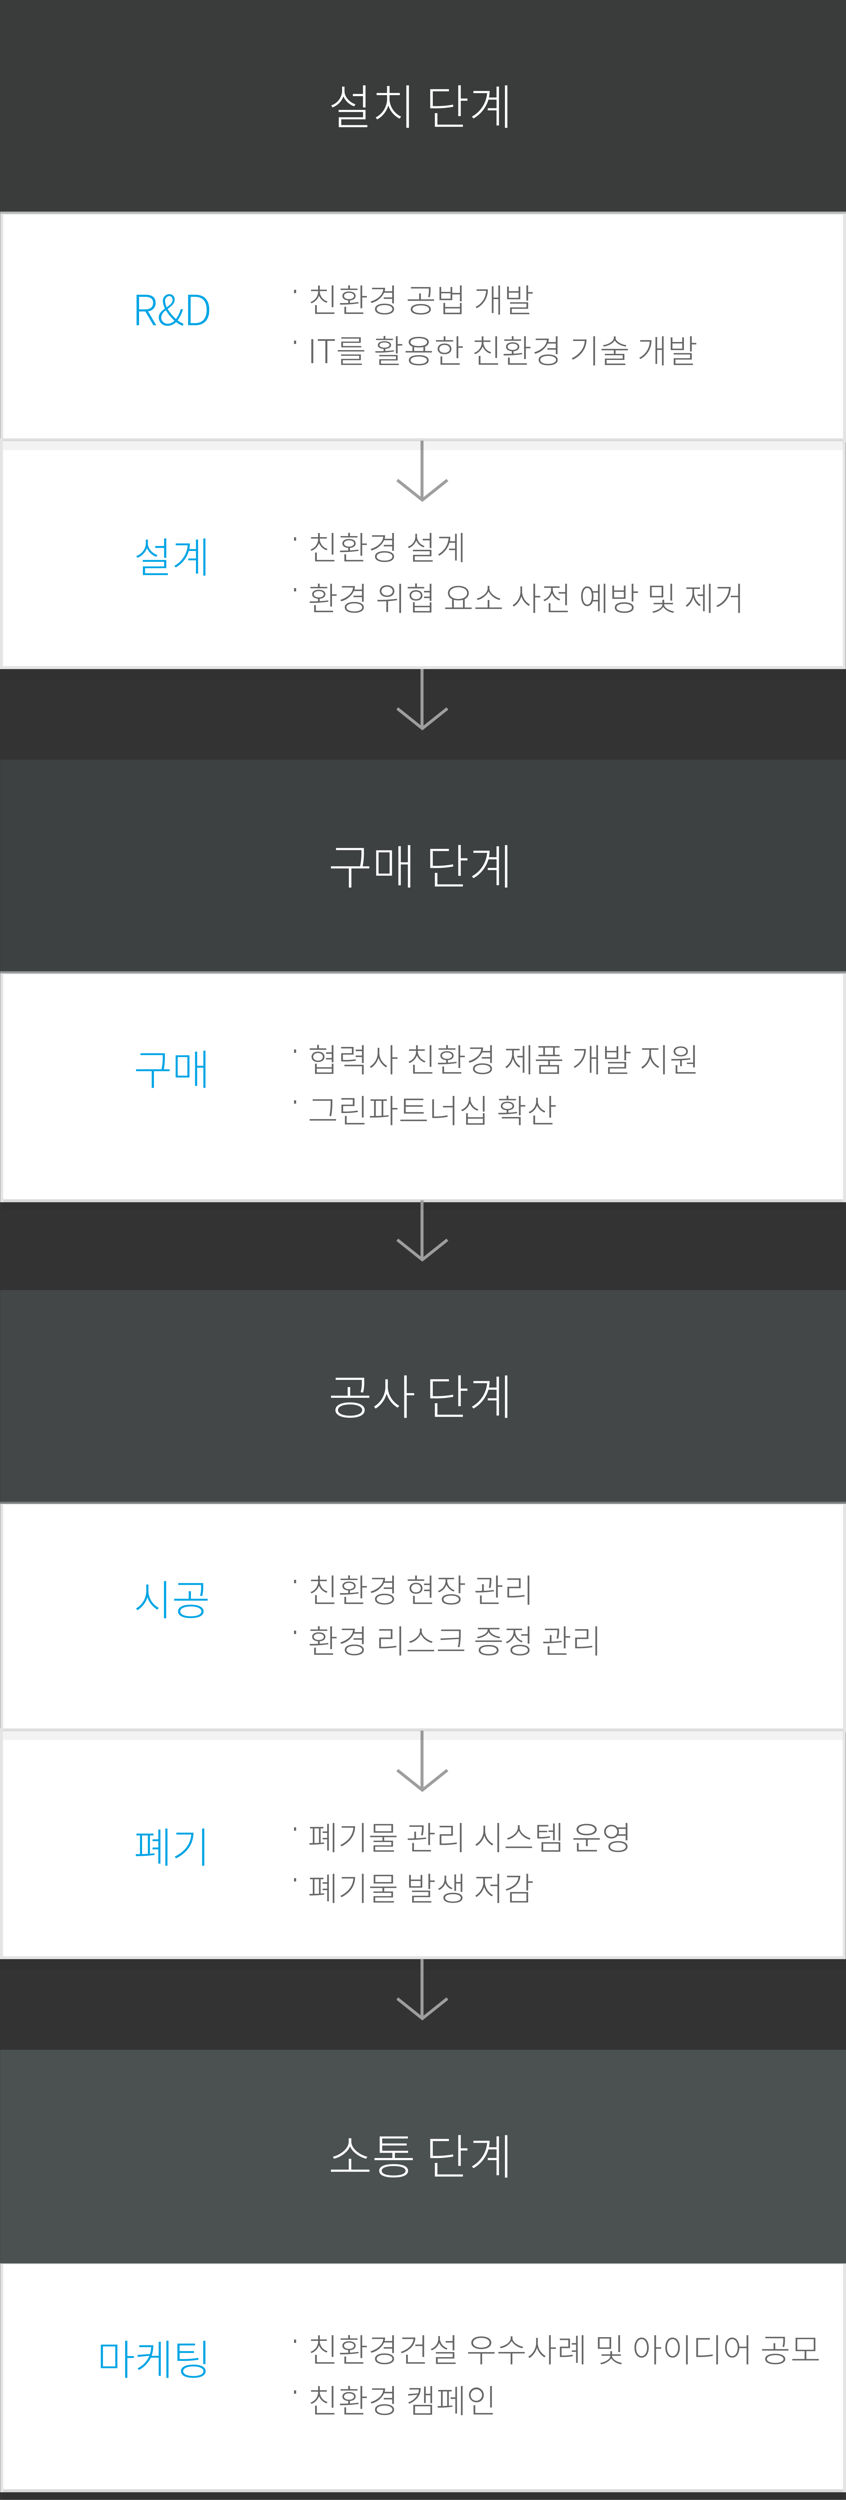
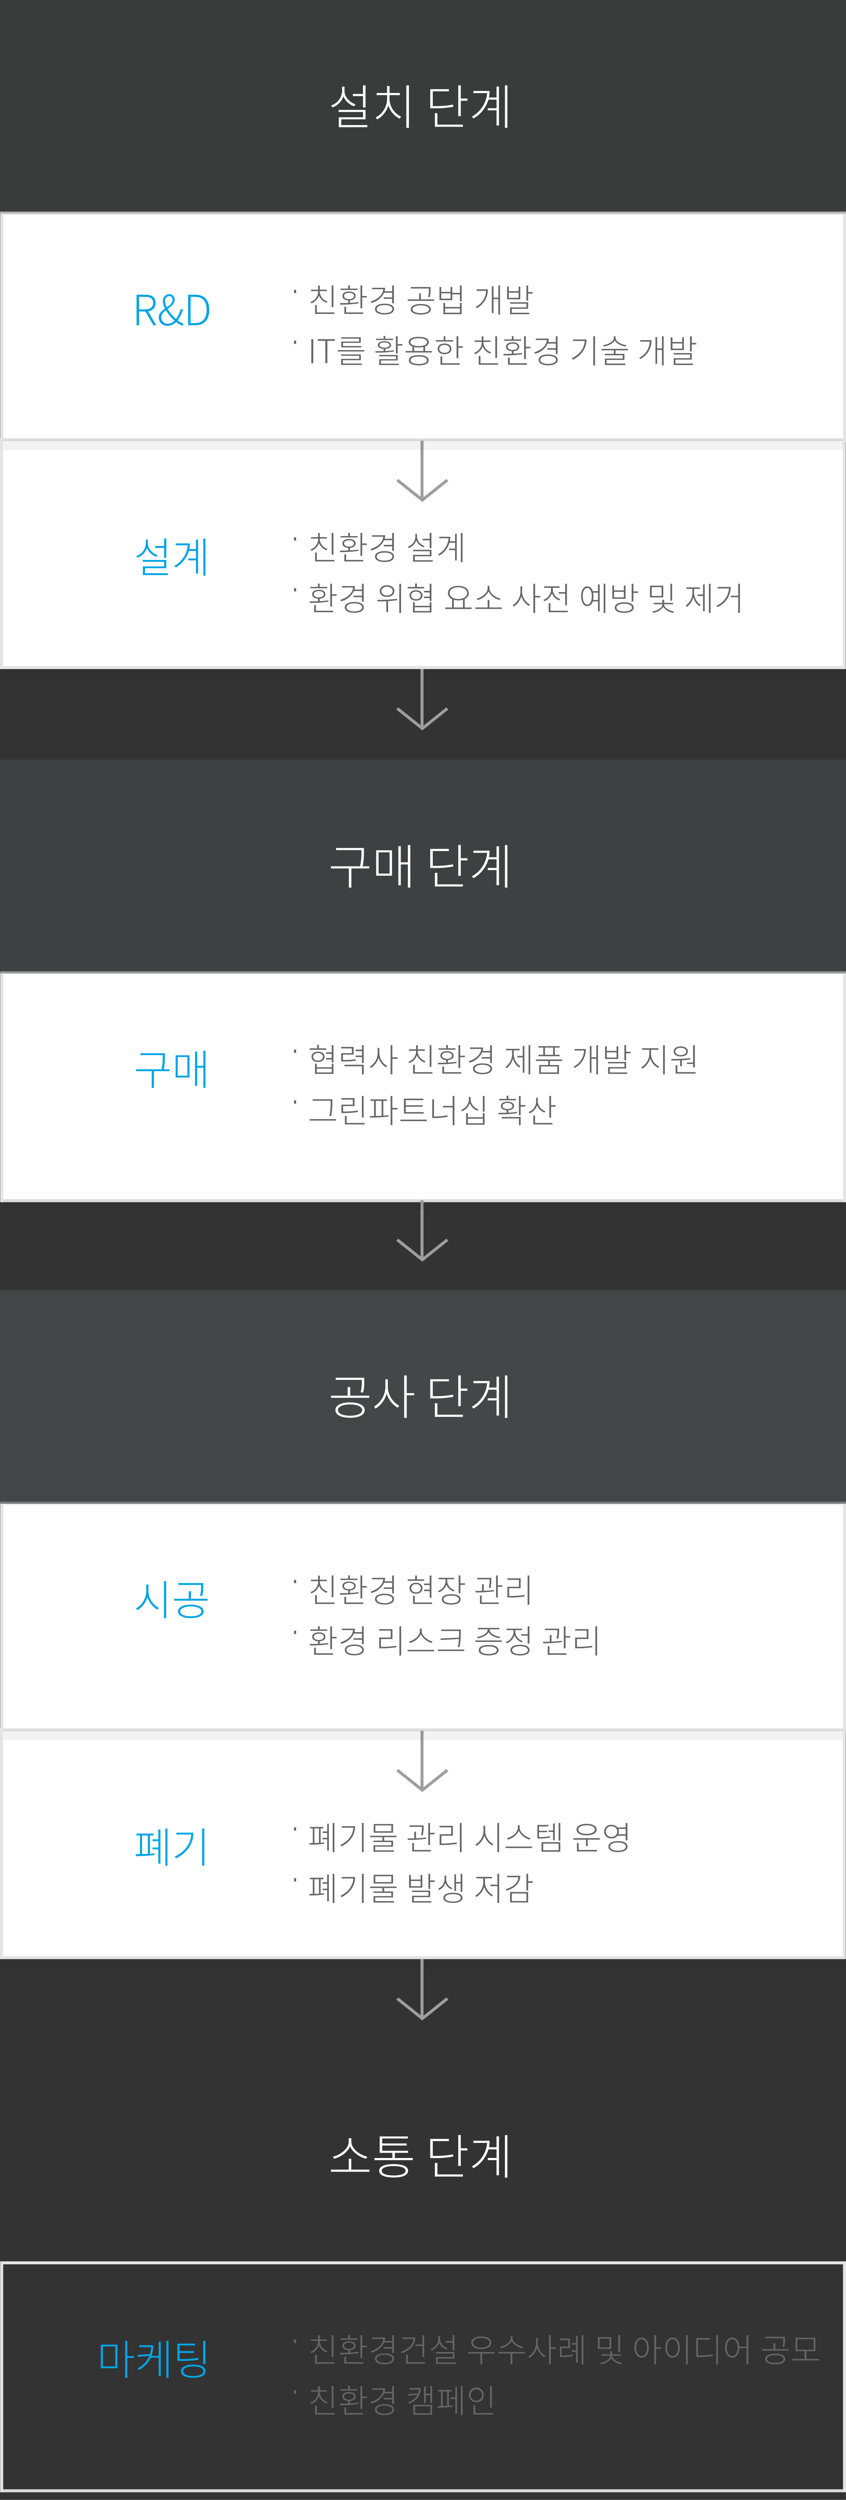
<svg xmlns="http://www.w3.org/2000/svg" width="283.229" height="836.388" viewBox="0 0 283.229 836.388">
  <rect x="0" y="0" width="283.229" height="836.388" fill="#333333" stroke="none" />
  <g id="그룹_4411" data-name="그룹 4411" transform="translate(14025 5042.5)">
    <g id="패스_2664" data-name="패스 2664" transform="translate(-14024.936 -4971.709)" fill="#fff">
      <path d="M 282.664 76.764 L 0.5 76.764 L 0.5 0.5 L 282.664 0.5 L 282.664 76.764 Z" stroke="none" />
      <path d="M 1 1 L 1 76.264 L 282.164 76.264 L 282.164 1 L 1 1 M 0 1.52587890625e-05 L 283.164 1.52587890625e-05 L 283.164 77.264 L 0 77.264 L 0 1.52587890625e-05 Z" stroke="none" fill="#e4e4e4" />
    </g>
    <g id="패스_2682" data-name="패스 2682" transform="translate(-14024.936 -4540.092)" fill="#fff">
      <path d="M 282.664 76.764 L 0.5 76.764 L 0.5 0.5 L 282.664 0.5 L 282.664 76.764 Z" stroke="none" />
      <path d="M 1 1 L 1 76.264 L 282.164 76.264 L 282.164 1 L 1 1 M 0 1.52587890625e-05 L 283.164 1.52587890625e-05 L 283.164 77.264 L 0 77.264 L 0 1.52587890625e-05 Z" stroke="none" fill="#e4e4e4" />
    </g>
    <g id="패스_2671" data-name="패스 2671" transform="translate(-14024.936 -4717.533)" fill="#fff">
      <path d="M 282.664 76.764 L 0.5 76.764 L 0.5 0.5 L 282.664 0.5 L 282.664 76.764 Z" stroke="none" />
      <path d="M 1 1 L 1 76.264 L 282.164 76.264 L 282.164 1 L 1 1 M 0 1.52587890625e-05 L 283.164 1.52587890625e-05 L 283.164 77.264 L 0 77.264 L 0 1.52587890625e-05 Z" stroke="none" fill="#e4e4e4" />
    </g>
    <g id="패스_2683" data-name="패스 2683" transform="translate(-14024.936 -4285.916)" fill="#fff">
-       <path d="M 282.664 76.764 L 0.5 76.764 L 0.5 0.5 L 282.664 0.5 L 282.664 76.764 Z" stroke="none" />
      <path d="M 1 1 L 1 76.264 L 282.164 76.264 L 282.164 1 L 1 1 M 0 1.52587890625e-05 L 283.164 1.52587890625e-05 L 283.164 77.264 L 0 77.264 L 0 1.52587890625e-05 Z" stroke="none" fill="#e4e4e4" />
    </g>
    <g id="패스_2665" data-name="패스 2665" transform="translate(-14025 -4895.906)" fill="#fff">
      <path d="M 282.664 76.764 L 0.5 76.764 L 0.5 0.5 L 282.664 0.5 L 282.664 76.764 Z" stroke="none" />
      <path d="M 1 1 L 1 76.264 L 282.164 76.264 L 282.164 1 L 1 1 M 0 1.52587890625e-05 L 283.164 1.52587890625e-05 L 283.164 77.264 L 0 77.264 L 0 1.52587890625e-05 Z" stroke="none" fill="#e4e4e4" />
    </g>
    <g id="패스_2684" data-name="패스 2684" transform="translate(-14025 -4464.289)" fill="#fff">
      <path d="M 282.664 76.764 L 0.5 76.764 L 0.5 0.5 L 282.664 0.5 L 282.664 76.764 Z" stroke="none" />
      <path d="M 1 1 L 1 76.264 L 282.164 76.264 L 282.164 1 L 1 1 M 0 1.52587890625e-05 L 283.164 1.52587890625e-05 L 283.164 77.264 L 0 77.264 L 0 1.52587890625e-05 Z" stroke="none" fill="#e4e4e4" />
    </g>
    <path id="패스_2666" data-name="패스 2666" d="M-11.011-9.506h1.946c1.764,0,2.744.546,2.744,2.03s-.98,2.17-2.744,2.17h-1.946ZM-5.257,0-8.015-4.676a2.685,2.685,0,0,0,2.548-2.8c0-1.988-1.372-2.73-3.4-2.73h-2.982V0h.84V-4.606h2.086L-6.209,0Zm1.666-2.646A3.227,3.227,0,0,1-2.023-5,15.239,15.239,0,0,0,.847-1.526,3.227,3.227,0,0,1-1.351-.5,2.131,2.131,0,0,1-3.591-2.646Zm1.3-5.46a1.47,1.47,0,0,1,1.4-1.638C-.091-9.744.2-9.128.2-8.47c0,1.022-.924,1.722-1.946,2.45A5.142,5.142,0,0,1-2.289-8.106ZM3.857-.518A7.392,7.392,0,0,1,1.9-1.638,11.451,11.451,0,0,0,3.7-5.376h-.77A9.646,9.646,0,0,1,1.351-2.1,13.442,13.442,0,0,1-1.435-5.446C-.287-6.314.9-7.182.9-8.512A1.706,1.706,0,0,0-.861-10.388a2.153,2.153,0,0,0-2.17,2.3,5.931,5.931,0,0,0,.686,2.506c-1.064.77-2.072,1.638-2.072,2.982A2.783,2.783,0,0,0-1.435.182,3.934,3.934,0,0,0,1.393-1.064,7.217,7.217,0,0,0,3.6.182ZM5.411,0H7.833c3.122,0,4.662-2.016,4.662-5.138s-1.54-5.068-4.676-5.068H5.411Zm.84-.714V-9.506H7.735c2.688,0,3.878,1.722,3.878,4.368S10.423-.714,7.735-.714Z" transform="translate(-13967.434 -4933.685)" fill="#00a5e5" />
    <path id="패스_2685" data-name="패스 2685" d="M-7.868-10.3H-8.6v2.478a6.888,6.888,0,0,1-3.43,5.53l.462.6A7.55,7.55,0,0,0-8.218-6.062,7.4,7.4,0,0,0-4.872-1.89l.462-.6A6.543,6.543,0,0,1-7.868-7.826Zm5.194-1.148V.994h.742V-11.452ZM9.758-9.7a11.078,11.078,0,0,1-.336,3.164l.714.1A11.68,11.68,0,0,0,10.472-9.7V-10.78H2.1v.63H9.758ZM6.314.336C4.2.336,2.772-.308,2.772-1.3S4.2-2.954,6.314-2.954,9.87-2.3,9.87-1.3,8.428.336,6.314.336Zm0-3.892c-2.632,0-4.284.84-4.284,2.254S3.682.938,6.314.938,10.6.112,10.6-1.3,8.946-3.556,6.314-3.556ZM6.356-5.53V-8.05H5.614v2.52H.742v.63H11.956v-.63Z" transform="translate(-13967.434 -4502.067)" fill="#00a5e5" />
    <path id="패스_2672" data-name="패스 2672" d="M-.784-5.236H-2.73a19.961,19.961,0,0,0,.364-4.3V-10.6h-8.176v.616h7.448v.448a17.893,17.893,0,0,1-.406,4.3h-8.526v.63h5.25v5.6h.742v-5.6h5.25ZM1.932-9.324H5.166v6.216H1.932Zm-.7,6.832H5.866V-9.926H1.232Zm9.282-8.96v5.04H8.442v-4.732H7.728V.322h.714v-6.1h2.072V.98h.714V-11.452Z" transform="translate(-13967.434 -4679.508)" fill="#00a5e5" />
    <path id="패스_2686" data-name="패스 2686" d="M-17.094-9.548h4.116v6.664h-4.116Zm-.728,7.28h5.558v-7.9h-5.558Zm11.074-4.06H-8.932v-5.124h-.742V.966h.742V-5.7h2.184Zm8.3-.084H-.812A10.724,10.724,0,0,0-.238-9.954H-4.956v.63h3.99a9.283,9.283,0,0,1-.392,2.31l-4.2.294.14.672,3.864-.378A8.176,8.176,0,0,1-5.5-2.24l.434.56a8.933,8.933,0,0,0,4-4.116H1.554V.294h.714v-11.41H1.554ZM4.13-11.466V.98h.714V-11.466Zm13.076.028h-.742v7.8h.742ZM14.8-5.726a32.143,32.143,0,0,1-6.006.378H8.568v-2.03h4.816v-.616H8.568v-1.89H13.72v-.63H7.826v5.782h.966a32.349,32.349,0,0,0,6.1-.378ZM13.146.336c-2.058,0-3.388-.616-3.388-1.6s1.33-1.6,3.388-1.6,3.388.6,3.388,1.6S15.2.336,13.146.336Zm0-3.808c-2.562,0-4.13.8-4.13,2.212s1.568,2.2,4.13,2.2,4.13-.8,4.13-2.2S15.708-3.472,13.146-3.472Z" transform="translate(-13973.434 -4247.891)" fill="#00a5e5" />
    <path id="패스_2667" data-name="패스 2667" d="M-2.632-4.984h.742v-6.482h-.742v2.52H-5.6V-8.3h2.968Zm-2.212-.91C-6.538-6.5-8.05-8.036-8.05-9.758v-1.33h-.7v1.33a4.645,4.645,0,0,1-3.206,4.172l.392.588A5.4,5.4,0,0,0-8.372-8.232,5.365,5.365,0,0,0-5.236-5.32ZM-9,.168v-1.68H-1.89V-4.27H-9.772v.616h7.154v1.54H-9.73v2.9h8.372V.168ZM8.036-7.91H5.824a10.83,10.83,0,0,0,.182-1.9H1.26v.63H5.278A8.656,8.656,0,0,1,.812-2.31l.462.546A9.431,9.431,0,0,0,5.656-7.28h2.38v2.506H5.46v.63H8.036V.294H8.75V-11.1H8.036ZM10.5-11.452V.98h.714V-11.452Z" transform="translate(-13967.434 -4850.881)" fill="#00a5e5" />
    <path id="패스_2687" data-name="패스 2687" d="M-10-9.142h1.932v6.16c-.644.028-1.3.056-1.932.07Zm2.632,0h1.19v-.63h-5.712v.63h1.19V-2.9c-.532.014-1.022.014-1.456.014l.1.658A43.063,43.063,0,0,0-5.81-2.618l-.056-.56c-.462.07-.98.112-1.5.14Zm2.8,1.288H-6.5v.63h1.932V-5.11H-6.5v.616h1.932V.28h.714v-11.4h-.714Zm2.352-3.6V.98H-1.5V-11.452Zm3.7,1.372v.63h4.97c-.2,3.066-2.086,5.712-5.5,7.364l.406.616c4-1.974,5.838-5.138,5.838-8.61Zm8.61-1.372V.98h.742V-11.452Z" transform="translate(-13967.434 -4419.264)" fill="#00a5e5" />
    <path id="패스_2668" data-name="패스 2668" d="M0,0H3.54V283.164H0Z" transform="translate(-13741.771 -4818.642) rotate(90)" opacity="0.05" />
    <path id="패스_2688" data-name="패스 2688" d="M0,0H3.54V283.164H0Z" transform="translate(-13741.771 -4387.025) rotate(90)" opacity="0.05" />
    <g id="그룹_4344" data-name="그룹 4344" transform="translate(-10575.122 -5379.87) rotate(90)">
      <path id="패스_2110" data-name="패스 2110" d="M0,0,6.692,8.39,0,16.779" transform="translate(497.98 3300.099)" fill="none" stroke="#9e9e9e" stroke-miterlimit="10" stroke-width="1" />
      <path id="패스_2113" data-name="패스 2113" d="M3854.505,2504h19.869" transform="translate(-3369.702 804.591)" fill="none" stroke="#9e9e9e" stroke-width="1" />
    </g>
    <g id="그룹_4345" data-name="그룹 4345" transform="translate(-10575.122 -4948.252) rotate(90)">
      <path id="패스_2110-2" data-name="패스 2110" d="M0,0,6.692,8.39,0,16.779" transform="translate(497.98 3300.099)" fill="none" stroke="#9e9e9e" stroke-miterlimit="10" stroke-width="1" />
      <path id="패스_2113-2" data-name="패스 2113" d="M3854.505,2504h19.869" transform="translate(-3369.702 804.591)" fill="none" stroke="#9e9e9e" stroke-width="1" />
    </g>
    <g id="그룹_4346" data-name="그룹 4346" transform="translate(-10575.122 -5125.693) rotate(90)">
      <path id="패스_2110-3" data-name="패스 2110" d="M0,0,6.692,8.39,0,16.779" transform="translate(497.98 3300.099)" fill="none" stroke="#9e9e9e" stroke-miterlimit="10" stroke-width="1" />
      <path id="패스_2113-3" data-name="패스 2113" d="M3854.505,2504h19.869" transform="translate(-3369.702 804.591)" fill="none" stroke="#9e9e9e" stroke-width="1" />
    </g>
    <g id="그룹_4347" data-name="그룹 4347" transform="translate(-10575.122 -5303.446) rotate(90)">
      <path id="패스_2110-4" data-name="패스 2110" d="M0,0,6.692,8.39,0,16.779" transform="translate(497.98 3300.099)" fill="none" stroke="#9e9e9e" stroke-miterlimit="10" stroke-width="1" />
      <path id="패스_2113-4" data-name="패스 2113" d="M3854.505,2504h19.869" transform="translate(-3369.702 804.591)" fill="none" stroke="#9e9e9e" stroke-width="1" />
    </g>
    <g id="그룹_4348" data-name="그룹 4348" transform="translate(-10575.122 -4871.829) rotate(90)">
      <path id="패스_2110-5" data-name="패스 2110" d="M0,0,6.692,8.39,0,16.779" transform="translate(497.98 3300.099)" fill="none" stroke="#9e9e9e" stroke-miterlimit="10" stroke-width="1" />
      <path id="패스_2113-5" data-name="패스 2113" d="M3854.505,2504h19.869" transform="translate(-3369.702 804.591)" fill="none" stroke="#9e9e9e" stroke-width="1" />
    </g>
    <path id="패스_2673" data-name="패스 2673" d="M1.474-7.546h.715v1.122H1.474ZM14.674-9h-.583v7.26h.583ZM12.683-3.663A3.519,3.519,0,0,1,10.12-6.732v-.374h2.343V-7.59H10.12V-8.965H9.537V-7.59H7.172v.484H9.537v.374a3.682,3.682,0,0,1-2.53,3.267l.3.451A4.293,4.293,0,0,0,9.845-5.588,4.236,4.236,0,0,0,12.4-3.19ZM9.119.033V-2.431H8.536V.528H15V.033ZM22.737-7.942H20.2V-9.031h-.583v1.089H17.072v.462h5.665Zm-4.51,2.453c0-.627.671-1.045,1.672-1.045s1.672.418,1.672,1.045S20.9-4.422,19.9-4.422,18.227-4.851,18.227-5.489Zm4.829,2.057c-.9.132-1.892.22-2.86.264v-.825c1.166-.077,1.914-.627,1.914-1.5,0-.924-.88-1.485-2.211-1.485s-2.222.561-2.222,1.485c0,.88.759,1.419,1.936,1.5v.858c-1,.033-1.969.044-2.783.044l.088.506A37.956,37.956,0,0,0,23.1-3ZM18.92-1.859h-.583V.528h6.336V.033H18.92Zm5.39-3.608V-9h-.583v7.645h.583V-4.972h1.551v-.495ZM34.342-6.556v1.551H31.526v.5h2.816v1.5h.583V-8.987h-.583v1.936H31.823a4.455,4.455,0,0,0,.154-1.166H27.61v.484h3.74c-.154,1.914-1.837,3.366-4.224,4.114l.264.484a6.442,6.442,0,0,0,4.257-3.421ZM31.79.253c-1.595,0-2.629-.528-2.629-1.353s1.034-1.331,2.629-1.331c1.573,0,2.618.517,2.618,1.331S33.363.253,31.79.253Zm0-3.157c-1.98,0-3.2.671-3.2,1.8,0,1.155,1.221,1.826,3.2,1.826,1.958,0,3.179-.671,3.179-1.826C34.969-2.233,33.748-2.9,31.79-2.9ZM46.629-7.623a8.7,8.7,0,0,1-.264,2.486l.561.077a9.177,9.177,0,0,0,.264-2.563V-8.47H40.612v.495h6.017ZM43.923.264c-1.661,0-2.783-.506-2.783-1.287s1.122-1.3,2.783-1.3,2.794.517,2.794,1.3S45.584.264,43.923.264Zm0-3.058c-2.068,0-3.366.66-3.366,1.771s1.3,1.76,3.366,1.76,3.366-.649,3.366-1.76S45.991-2.794,43.923-2.794Zm.033-1.551v-1.98h-.583v1.98H39.545v.5h8.811v-.5ZM57.024.121h-4.95v-1.43h4.95Zm0-1.914h-4.95V-3.157h-.583V.616h6.1V-3.157h-.572ZM53.889-4.576H50.765V-6.369h3.124Zm3.135-4.433V-6.5H54.461v-2h-.572v1.661H50.765V-8.5h-.583v4.422h4.279V-6.006h2.563v2.343h.583V-9.009ZM62.59-7.7V-7.2h3.2a6.277,6.277,0,0,1-3.509,5.39l.352.429A6.838,6.838,0,0,0,66.363-7.7ZM69.883-9v4.07H68.266V-8.734h-.561V.242h.561V-4.433h1.617V.77h.561V-9Zm6.776,4.147H73.392V-6.589h3.267Zm.572-3.773h-.572v1.551H73.392V-8.624h-.583v4.257h4.422ZM74.393-1.188H79.86V-3.377H73.8V-2.9h5.489v1.243H73.821V.627h6.435V.143H74.393ZM79.86-6.776V-9.009h-.583v5.1h.583V-6.27h1.518v-.506ZM1.474,9.454h.715v1.122H1.474ZM7.271,17h.66V8.981h-.66Zm4.7,0h.671V9.542h2.53V8.981H9.449v.561h2.519ZM23.254,9.784H17.3V11.72H24v-.451H17.875V10.213h5.951V8.343H17.281v.451h5.973ZM17.82,16.01h6.039V14.085H17.226v.451H23.3V15.57H17.259V17.6H24.2v-.462H17.82Zm-1.694-3.377V13.1H25v-.462ZM34.6,8.827H32.054V7.892h-.583v.935H28.93v.451H34.6Zm-4.51,2.134c0-.539.671-.88,1.672-.88s1.672.341,1.672.88c0,.506-.671.858-1.672.858S30.085,11.467,30.085,10.961Zm4.829,1.727c-.913.121-1.9.209-2.86.253v-.715c1.177-.066,1.914-.528,1.914-1.265,0-.814-.869-1.3-2.211-1.3s-2.222.484-2.222,1.3c0,.737.748,1.2,1.936,1.265v.737C30.47,13,29.5,13,28.688,13l.077.473a37.739,37.739,0,0,0,6.193-.374ZM30.591,16.1h5.577V14.261H30v.451h5.61v.957H30.019v1.958h6.545v-.451H30.591Zm5.577-5.478V8h-.583v5.775h.583V11.115h1.551V10.62Zm7.073,6.655c-1.672,0-2.739-.462-2.739-1.243s1.067-1.243,2.739-1.243,2.739.473,2.739,1.243S44.913,17.275,43.241,17.275Zm0-2.948c-2.079,0-3.322.605-3.322,1.7s1.243,1.716,3.322,1.716,3.322-.616,3.322-1.716S45.32,14.327,43.241,14.327ZM41.7,11.61a7.858,7.858,0,0,0,1.529.143A8.253,8.253,0,0,0,44.8,11.61v1.331H41.7ZM40.458,9.971c0-.8,1.089-1.3,2.772-1.3,1.7,0,2.794.495,2.794,1.3S44.935,11.28,43.23,11.28C41.547,11.28,40.458,10.774,40.458,9.971Zm4.917,2.97V11.434a1.6,1.6,0,0,0,1.243-1.463c0-1.133-1.287-1.771-3.388-1.771s-3.366.638-3.366,1.771a1.612,1.612,0,0,0,1.254,1.474v1.5H38.83v.495h8.822v-.495ZM54.769,9.3h-2.6V8.013H51.59V9.3H48.983v.484h5.786Zm-4.653,2.926c0-.781.715-1.32,1.76-1.32s1.749.539,1.749,1.32c0,.759-.7,1.309-1.749,1.309S50.116,12.985,50.116,12.226Zm4.059,0c0-1.089-.913-1.793-2.3-1.793s-2.31.7-2.31,1.793.924,1.782,2.31,1.782S54.175,13.3,54.175,12.226ZM51.1,14.745h-.583v2.783h6.446v-.495H51.1Zm5.379-3.388V8.013h-.583V15.35h.583v-3.5H58v-.495ZM69.454,8h-.583v7.26h.583Zm-1.991,5.335A3.519,3.519,0,0,1,64.9,10.268V9.894h2.343V9.41H64.9V8.035h-.583V9.41H61.952v.484h2.365v.374a3.682,3.682,0,0,1-2.53,3.267l.3.451a4.293,4.293,0,0,0,2.541-2.574,4.235,4.235,0,0,0,2.552,2.4Zm-3.564,3.7V14.569h-.583v2.959h6.468v-.495ZM77.517,9.058H74.976V7.969h-.583V9.058H71.852V9.52h5.665Zm-4.51,2.453c0-.627.671-1.045,1.672-1.045s1.672.418,1.672,1.045-.671,1.067-1.672,1.067S73.007,12.149,73.007,11.511Zm4.829,2.057c-.9.132-1.892.22-2.86.264v-.825c1.166-.077,1.914-.627,1.914-1.5,0-.924-.88-1.485-2.211-1.485s-2.222.561-2.222,1.485c0,.88.759,1.419,1.936,1.5v.858c-1,.033-1.969.044-2.783.044l.088.506A37.956,37.956,0,0,0,77.88,14ZM73.7,15.141h-.583v2.387h6.336v-.495H73.7Zm5.39-3.608V8h-.583v7.645h.583V12.028h1.551v-.495Zm10.032-1.089v1.551H86.306v.495h2.816v1.5h.583V8.013h-.583V9.949H86.6a4.455,4.455,0,0,0,.154-1.166H82.39v.484h3.74c-.154,1.914-1.837,3.366-4.224,4.114l.264.484a6.442,6.442,0,0,0,4.257-3.421ZM86.57,17.253c-1.6,0-2.629-.528-2.629-1.353s1.034-1.331,2.629-1.331c1.573,0,2.618.517,2.618,1.331S88.143,17.253,86.57,17.253Zm0-3.157c-1.98,0-3.2.671-3.2,1.8,0,1.155,1.221,1.826,3.2,1.826,1.958,0,3.179-.671,3.179-1.826C89.749,14.767,88.528,14.1,86.57,14.1ZM94.908,9.08v.495h3.9c-.154,2.409-1.639,4.488-4.323,5.786l.319.484C97.955,14.294,99.4,11.808,99.4,9.08ZM101.673,8V17.77h.583V8Zm11.077,2.981c-1.507-.187-3.608-1.111-3.608-2.475V8.046h-.594v.462c0,1.364-2.1,2.288-3.608,2.475l.209.462c1.4-.209,3.113-.924,3.7-2.079.572,1.155,2.277,1.87,3.685,2.079Zm.506,1.727v-.484h-8.833v.484h4.125v1.177h-3.014v.473h5.984v1.111h-5.962v2.156h6.853v-.484h-6.281V15.922h5.962V13.887h-2.959V12.71ZM117.37,9.3V9.8h3.2a6.277,6.277,0,0,1-3.509,5.39l.352.429A6.838,6.838,0,0,0,121.143,9.3ZM124.663,8v4.07h-1.617V8.266h-.561v8.976h.561V12.567h1.617v5.2h.561V8Zm6.776,4.147h-3.267V10.411h3.267Zm.572-3.773h-.572V9.927h-3.267V8.376h-.583v4.257h4.422Zm-2.838,7.436h5.467V13.623h-6.061V14.1h5.489v1.243H128.6v2.288h6.435v-.484h-5.863Zm5.467-5.588V7.991h-.583v5.1h.583V10.73h1.518v-.506Z" transform="translate(-13928.047 -4938)" fill="#666" />
    <path id="패스_2689" data-name="패스 2689" d="M1.474-7.546h.715v1.122H1.474ZM14.674-9h-.583v7.26h.583ZM12.683-3.663A3.519,3.519,0,0,1,10.12-6.732v-.374h2.343V-7.59H10.12V-8.965H9.537V-7.59H7.172v.484H9.537v.374a3.682,3.682,0,0,1-2.53,3.267l.3.451A4.293,4.293,0,0,0,9.845-5.588,4.236,4.236,0,0,0,12.4-3.19ZM9.119.033V-2.431H8.536V.528H15V.033ZM22.737-7.942H20.2V-9.031h-.583v1.089H17.072v.462h5.665Zm-4.51,2.453c0-.627.671-1.045,1.672-1.045s1.672.418,1.672,1.045S20.9-4.422,19.9-4.422,18.227-4.851,18.227-5.489Zm4.829,2.057c-.9.132-1.892.22-2.86.264v-.825c1.166-.077,1.914-.627,1.914-1.5,0-.924-.88-1.485-2.211-1.485s-2.222.561-2.222,1.485c0,.88.759,1.419,1.936,1.5v.858c-1,.033-1.969.044-2.783.044l.088.506A37.956,37.956,0,0,0,23.1-3ZM18.92-1.859h-.583V.528h6.336V.033H18.92Zm5.39-3.608V-9h-.583v7.645h.583V-4.972h1.551v-.495ZM34.342-6.556v1.551H31.526v.5h2.816v1.5h.583V-8.987h-.583v1.936H31.823a4.455,4.455,0,0,0,.154-1.166H27.61v.484h3.74c-.154,1.914-1.837,3.366-4.224,4.114l.264.484a6.442,6.442,0,0,0,4.257-3.421ZM31.79.253c-1.595,0-2.629-.528-2.629-1.353s1.034-1.331,2.629-1.331c1.573,0,2.618.517,2.618,1.331S33.363.253,31.79.253Zm0-3.157c-1.98,0-3.2.671-3.2,1.8,0,1.155,1.221,1.826,3.2,1.826,1.958,0,3.179-.671,3.179-1.826C34.969-2.233,33.748-2.9,31.79-2.9ZM45.012-6.3v.495H46.9v1.54H45.012v.5H46.9v2.222h.583V-8.987H46.9V-6.3Zm.066-1.4H42.614V-9h-.583v1.3h-2.5v.484h5.544ZM40.711-4.73a1.434,1.434,0,0,1,1.606-1.364A1.434,1.434,0,0,1,43.923-4.73a1.42,1.42,0,0,1-1.606,1.353A1.42,1.42,0,0,1,40.711-4.73Zm3.773,0c0-1.122-.88-1.837-2.167-1.837S40.15-5.852,40.15-4.73s.88,1.837,2.167,1.837S44.484-3.619,44.484-4.73ZM41.91.033V-2.2h-.583V.528h6.4V.033ZM55.22-4.1a3.4,3.4,0,0,1-2.442-2.981v-.66h2.31v-.484h-5.2v.484h2.321v.671a3.637,3.637,0,0,1-2.53,3.234l.308.462a4.268,4.268,0,0,0,2.53-2.552,3.99,3.99,0,0,0,2.42,2.288ZM54.1.264C52.536.264,51.524-.22,51.524-1S52.536-2.266,54.1-2.266,56.683-1.782,56.683-1,55.671.264,54.1.264Zm0-3c-1.958,0-3.146.627-3.146,1.738S52.14.737,54.1.737,57.255.11,57.255-1,56.056-2.739,54.1-2.739Zm3.08-3.641V-9H56.6v5.94h.583V-5.874h1.529V-6.38Zm10.1,1.529a13.291,13.291,0,0,0,.275-2.9v-.451H62.8v.484h4.18a12.09,12.09,0,0,1-.286,2.816Zm1.111.693a33.293,33.293,0,0,1-3.377.275V-6.094h-.583v2.233c-.8.022-1.562.022-2.233.022l.077.517a42.434,42.434,0,0,0,6.16-.385ZM64.317-2.31h-.583V.528h6.281V.033h-5.7Zm5.379-3.4V-9h-.583v7.381H69.7V-5.2h1.54v-.506ZM73.5-2.134V-4.741h3.85V-8.052H72.886v.506H76.78v2.31H72.919v3.6H73.7A30.032,30.032,0,0,0,78.683-2l-.055-.5a30.7,30.7,0,0,1-4.928.363ZM79.684-9V.781h.583V-9ZM1.474,9.454h.715v1.122H1.474Zm11.143-.4H10.076V7.969H9.493V9.058H6.952V9.52h5.665Zm-4.51,2.453c0-.627.671-1.045,1.672-1.045s1.672.418,1.672,1.045-.671,1.067-1.672,1.067S8.107,12.149,8.107,11.511Zm4.829,2.057c-.9.132-1.892.22-2.86.264v-.825c1.166-.077,1.914-.627,1.914-1.5,0-.924-.88-1.485-2.211-1.485s-2.222.561-2.222,1.485c0,.88.759,1.419,1.936,1.5v.858c-1,.033-1.969.044-2.783.044l.088.506A37.956,37.956,0,0,0,12.98,14ZM8.8,15.141H8.217v2.387h6.336v-.495H8.8Zm5.39-3.608V8h-.583v7.645h.583V12.028h1.551v-.495Zm10.032-1.089v1.551H21.406v.495h2.816v1.5h.583V8.013h-.583V9.949H21.7a4.455,4.455,0,0,0,.154-1.166H17.49v.484h3.74c-.154,1.914-1.837,3.366-4.224,4.114l.264.484a6.442,6.442,0,0,0,4.257-3.421ZM21.67,17.253c-1.595,0-2.629-.528-2.629-1.353s1.034-1.331,2.629-1.331c1.573,0,2.618.517,2.618,1.331S23.243,17.253,21.67,17.253Zm0-3.157c-1.98,0-3.2.671-3.2,1.8,0,1.155,1.221,1.826,3.2,1.826,1.958,0,3.179-.671,3.179-1.826C24.849,14.767,23.628,14.1,21.67,14.1Zm8.91.77V12.259h3.85V8.948H29.964v.506h3.894v2.31H30v3.6h.781A30.032,30.032,0,0,0,35.761,15l-.055-.495a30.7,30.7,0,0,1-4.928.363ZM36.762,8v9.779h.583V8Zm11.1,5.071C46.475,12.8,44.22,11.324,44.22,9.52V8.739h-.6V9.52c0,1.815-2.222,3.267-3.619,3.553l.275.495a5.65,5.65,0,0,0,3.652-2.948,5.661,5.661,0,0,0,3.663,2.948Zm-8.338,2.805v.495h8.866v-.495Zm10.967-3.8.11.506,6.072-.33a16.383,16.383,0,0,1-.363,2.673l.572.066a20.669,20.669,0,0,0,.4-4.675V9.08H50.743v.495h5.973v.748c0,.5,0,.979-.022,1.474Zm-.847,3.7v.495h8.833v-.495ZM63,12.006c1.43-.22,3.113-.935,3.641-2.09.517,1.155,2.2,1.87,3.63,2.09l.22-.473c-1.518-.2-3.509-1.078-3.509-2.4V9.014h3.267V8.53H63.03v.484H66.3v.121c0,1.32-2,2.2-3.52,2.4Zm3.641,5.258c-1.683,0-2.75-.473-2.75-1.265s1.067-1.265,2.75-1.265c1.661,0,2.728.473,2.728,1.265S68.3,17.264,66.638,17.264Zm0-3.014c-2.079,0-3.333.627-3.333,1.749s1.254,1.738,3.333,1.738,3.311-.616,3.311-1.738S68.706,14.25,66.638,14.25Zm-4.433-1.518v.495h8.833v-.495Zm15.3-2.09v.495h2.2v2.684h.583V8h-.583v2.64Zm.506,2.288a3.556,3.556,0,0,1-2.464-3.047v-.6h2.288V8.783H72.644v.495h2.332v.616a3.818,3.818,0,0,1-2.541,3.322l.3.473a4.415,4.415,0,0,0,2.552-2.673,4.176,4.176,0,0,0,2.431,2.376Zm-.88,4.345c-1.595,0-2.618-.495-2.618-1.309s1.023-1.309,2.618-1.309,2.629.5,2.629,1.309S78.727,17.275,77.132,17.275Zm0-3.091c-1.991,0-3.2.638-3.2,1.782s1.21,1.782,3.2,1.782,3.2-.638,3.2-1.782S79.112,14.184,77.132,14.184Zm12.826-2.035a13.291,13.291,0,0,0,.275-2.9V8.794H85.481v.484h4.18a12.09,12.09,0,0,1-.286,2.816Zm1.111.693a33.293,33.293,0,0,1-3.377.275V10.906h-.583v2.233c-.8.022-1.562.022-2.233.022l.077.517a42.434,42.434,0,0,0,6.16-.385ZM87,14.69h-.583v2.838H92.7v-.495H87Zm5.379-3.4V8H91.8v7.381h.583V11.8h1.54v-.506Zm3.806,3.575V12.259h3.85V8.948H95.568v.506h3.894v2.31H95.6v3.6h.781A30.032,30.032,0,0,0,101.365,15l-.055-.495a30.7,30.7,0,0,1-4.928.363ZM102.366,8v9.779h.583V8Z" transform="translate(-13928.047 -4506.383)" fill="#666" />
    <path id="패스_2674" data-name="패스 2674" d="M1.474-7.546h.715v1.122H1.474Zm10.8-.385H9.812V-9.108H9.229v1.177h-2.5v.5h5.544ZM7.9-5.093c0-.748.66-1.276,1.617-1.276s1.606.528,1.606,1.276-.649,1.276-1.606,1.276S7.9-4.345,7.9-5.093Zm3.784,0c0-1.067-.88-1.738-2.167-1.738S7.348-6.16,7.348-5.093s.88,1.738,2.167,1.738S11.682-4.026,11.682-5.093ZM14.113.132H9.086V-1.133h5.027Zm0-1.738H9.086V-2.794H8.5V.616h6.182v-3.41h-.572ZM14.1-9v2.4H12.21v.5H14.1v1.4H12.2v.484h1.9v.968h.583V-9Zm8,4.708a22.05,22.05,0,0,1-4.136.242h-.11V-5.83h3.564V-8.4H17.248v.5h3.6V-6.3H17.281v2.75h.682a23.041,23.041,0,0,0,4.2-.242Zm-3.74,2.354h5.863V.792h.583V-2.431H18.359ZM24.222-9v1.507H22.11V-7h2.112v1.485H22.11v.495h2.112V-3h.583V-9Zm5.819.891H29.48v1.958a5.406,5.406,0,0,1-2.607,4.312l.363.473a6,6,0,0,0,2.541-3.443,5.674,5.674,0,0,0,2.53,3.234l.363-.451a5.19,5.19,0,0,1-2.629-4.125Zm6.072,3.179H34.4V-9.009h-.583V.77H34.4v-5.2h1.716ZM47.476-9h-.583v7.26h.583ZM45.485-3.663a3.519,3.519,0,0,1-2.563-3.069v-.374h2.343V-7.59H42.922V-8.965h-.583V-7.59H39.974v.484h2.365v.374a3.682,3.682,0,0,1-2.53,3.267l.3.451a4.293,4.293,0,0,0,2.541-2.574A4.235,4.235,0,0,0,45.2-3.19ZM41.921.033V-2.431h-.583V.528h6.468V.033ZM55.539-7.942H53V-9.031h-.583v1.089H49.874v.462h5.665Zm-4.51,2.453c0-.627.671-1.045,1.672-1.045s1.672.418,1.672,1.045S53.7-4.422,52.7-4.422,51.029-4.851,51.029-5.489Zm4.829,2.057c-.9.132-1.892.22-2.86.264v-.825c1.166-.077,1.914-.627,1.914-1.5,0-.924-.88-1.485-2.211-1.485s-2.222.561-2.222,1.485c0,.88.759,1.419,1.936,1.5v.858c-1,.033-1.969.044-2.783.044l.088.506A37.956,37.956,0,0,0,55.9-3ZM51.722-1.859h-.583V.528h6.336V.033H51.722Zm5.39-3.608V-9h-.583v7.645h.583V-4.972h1.551v-.495ZM67.144-6.556v1.551H64.328v.5h2.816v1.5h.583V-8.987h-.583v1.936H64.625a4.455,4.455,0,0,0,.154-1.166H60.412v.484h3.74C64-5.819,62.315-4.367,59.928-3.619l.264.484a6.442,6.442,0,0,0,4.257-3.421ZM64.592.253c-1.6,0-2.629-.528-2.629-1.353S63-2.431,64.592-2.431c1.573,0,2.618.517,2.618,1.331S66.165.253,64.592.253Zm0-3.157c-1.98,0-3.2.671-3.2,1.8,0,1.155,1.221,1.826,3.2,1.826,1.958,0,3.179-.671,3.179-1.826C67.771-2.233,66.55-2.9,64.592-2.9ZM75.053-7.271H77v-.495H72.468v.495h2.024v1.133a5.269,5.269,0,0,1-2.244,4.433l.385.44a5.356,5.356,0,0,0,2.145-3.322A5.05,5.05,0,0,0,76.868-1.5l.374-.44a4.972,4.972,0,0,1-2.189-4.2ZM78.045-5.4H76.23v.506h1.815V.231h.561V-8.734h-.561ZM80-9V.77h.572V-9Zm8.206,3.223H85.492V-8.184h2.717Zm-3.289,0H83.314v.484h7.073v-.484h-1.6V-8.184h1.617v-.484H83.3v.484H84.92Zm4.7,5.9H84.128V-1.87h5.489ZM91.278-3.7v-.5H82.445v.5h4.136v1.342H83.567V.616h6.622v-2.97H87.153V-3.7Zm4.114-4V-7.2h3.2a6.277,6.277,0,0,1-3.509,5.39l.352.429A6.838,6.838,0,0,0,99.165-7.7ZM102.685-9v4.07h-1.617V-8.734h-.561V.242h.561V-4.433h1.617V.77h.561V-9Zm6.776,4.147h-3.267V-6.589h3.267Zm.572-3.773h-.572v1.551h-3.267V-8.624h-.583v4.257h4.422Zm-2.838,7.436h5.467V-3.377H106.6V-2.9h5.489v1.243h-5.467V.627h6.435V.143h-5.863Zm5.467-5.588V-9.009h-.583v5.1h.583V-6.27h1.518v-.506ZM121-7.458h2.464v-.506h-5.456v.506h2.42v1.65a5.365,5.365,0,0,1-2.695,4.2l.363.473a6,6,0,0,0,2.618-3.388,5.531,5.531,0,0,0,2.673,3.146l.352-.462A4.852,4.852,0,0,1,121-5.808ZM125.037-9V.77h.583V-9Zm7.975,5.83v.462h2.079v1.155h.583V-8.987h-.583v5.819Zm-2.057-4.95c1.078,0,1.826.506,1.826,1.221,0,.737-.748,1.232-1.826,1.232s-1.826-.495-1.826-1.232C129.129-7.612,129.877-8.118,130.955-8.118Zm0,2.9c1.43,0,2.376-.649,2.376-1.683s-.946-1.672-2.376-1.672-2.387.649-2.387,1.672S129.525-5.214,130.955-5.214Zm-.22,3.267h.583V-3.938a27.157,27.157,0,0,0,2.849-.286l-.055-.429a53.8,53.8,0,0,1-6.358.286l.088.506c.858,0,1.837,0,2.893-.044Zm-.924,1.98V-2.288h-.572V.528h6.688V.033ZM1.474,9.454h.715v1.122H1.474Zm12.265.528a23.039,23.039,0,0,1-.4,4.708l.583.077a24.1,24.1,0,0,0,.4-4.785V9.113h-6.6v.495h6.017ZM6.721,15.746v.495h8.833v-.495ZM24.783,8.013H24.2v7.194h.583ZM22.8,12.875a26.391,26.391,0,0,1-4.7.341H17.93V11.379h3.8V8.717h-4.4v.495h3.828v1.694h-3.8v2.805h.748a27.293,27.293,0,0,0,4.763-.341ZM19.1,17.033V14.668h-.583v2.86H25.08v-.495Zm9.757-7.4H30.8v4.994c-.649.044-1.32.055-1.947.077Zm2.519,0H32.56V9.135H27.093V9.63h1.188V14.7c-.506.011-.979.011-1.43.011l.088.517a42.965,42.965,0,0,0,6.215-.341l-.033-.451c-.561.077-1.155.121-1.749.154Zm4.741,2.387H34.4V7.991h-.583v9.768H34.4V12.523h1.716ZM44.891,13.4H38.874V11.6h5.709v-.484H38.874V9.4h5.918V8.9H38.28V13.9h6.611Zm-7.81,2.53v.495h8.866v-.495Zm11.253-1.067V9.113h-.583v6.259h.715a22.124,22.124,0,0,0,4.466-.4l-.1-.506a20.23,20.23,0,0,1-4.367.4ZM54.593,8v3.333H51.359v.495h3.234v5.951h.583V8Zm8.6,4.466a3.705,3.705,0,0,1-2.6-3.212V8.332h-.572v.924a3.882,3.882,0,0,1-2.574,3.4l.319.462a4.426,4.426,0,0,0,2.552-2.662A4.363,4.363,0,0,0,62.9,12.93ZM64.7,17.132H59.686V15.6H64.7Zm0-2.013H59.686V13.755H59.1v3.861h6.171V13.755H64.7ZM64.691,8v5.236h.583V8Zm11.088.99H73.238V7.914h-.583V8.992H70.1v.462h5.676Zm-4.51,2.365c0-.605.671-1.012,1.672-1.012s1.672.407,1.672,1.012-.671,1-1.672,1S71.269,11.962,71.269,11.357ZM76.1,13.315a26.8,26.8,0,0,1-2.86.275v-.814c1.166-.077,1.914-.583,1.914-1.419,0-.891-.88-1.441-2.211-1.441s-2.222.55-2.222,1.441c0,.836.748,1.342,1.936,1.419v.836c-1,.033-1.969.033-2.783.033l.088.495a35.66,35.66,0,0,0,6.182-.385Zm-5.049,2.211h5.72V17.77h.583V15.042h-6.3ZM78.9,11.049H77.352V8.013h-.583v6.479h.583V11.555H78.9Zm6.71,2.035a3.677,3.677,0,0,1-2.508-3.168V8.585h-.561V9.872a3.812,3.812,0,0,1-2.5,3.487l.308.473a4.305,4.305,0,0,0,2.5-2.706,4.309,4.309,0,0,0,2.475,2.431Zm-3.421,1.474h-.583v2.97h6.4v-.495H82.192Zm5.346-3.476V7.991h-.583v7.271h.583V11.588h1.529v-.506Z" transform="translate(-13928.047 -4683.824)" fill="#666" />
    <path id="패스_2690" data-name="패스 2690" d="M1.474-7.546h.715v1.122H1.474ZM14.674-9h-.583v7.26h.583ZM12.683-3.663A3.519,3.519,0,0,1,10.12-6.732v-.374h2.343V-7.59H10.12V-8.965H9.537V-7.59H7.172v.484H9.537v.374a3.682,3.682,0,0,1-2.53,3.267l.3.451A4.293,4.293,0,0,0,9.845-5.588,4.236,4.236,0,0,0,12.4-3.19ZM9.119.033V-2.431H8.536V.528H15V.033ZM22.737-7.942H20.2V-9.031h-.583v1.089H17.072v.462h5.665Zm-4.51,2.453c0-.627.671-1.045,1.672-1.045s1.672.418,1.672,1.045S20.9-4.422,19.9-4.422,18.227-4.851,18.227-5.489Zm4.829,2.057c-.9.132-1.892.22-2.86.264v-.825c1.166-.077,1.914-.627,1.914-1.5,0-.924-.88-1.485-2.211-1.485s-2.222.561-2.222,1.485c0,.88.759,1.419,1.936,1.5v.858c-1,.033-1.969.044-2.783.044l.088.506A37.956,37.956,0,0,0,23.1-3ZM18.92-1.859h-.583V.528h6.336V.033H18.92Zm5.39-3.608V-9h-.583v7.645h.583V-4.972h1.551v-.495ZM34.342-6.556v1.551H31.526v.5h2.816v1.5h.583V-8.987h-.583v1.936H31.823a4.455,4.455,0,0,0,.154-1.166H27.61v.484h3.74c-.154,1.914-1.837,3.366-4.224,4.114l.264.484a6.442,6.442,0,0,0,4.257-3.421ZM31.79.253c-1.595,0-2.629-.528-2.629-1.353s1.034-1.331,2.629-1.331c1.573,0,2.618.517,2.618,1.331S33.363.253,31.79.253Zm0-3.157c-1.98,0-3.2.671-3.2,1.8,0,1.155,1.221,1.826,3.2,1.826,1.958,0,3.179-.671,3.179-1.826C34.969-2.233,33.748-2.9,31.79-2.9Zm10.3-2.97v.495h2.376v3.652h.583v-7.26h-.583v3.113ZM37.73-8.228v.5h3.74c-.154,1.958-1.859,3.5-4.213,4.3l.264.473C40.238-3.883,42.1-5.775,42.1-8.228ZM39.589.033V-2.475h-.583v3H45.3V.033ZM54.582-3.916h.583V-9.009h-.583v1.98H52.25v.506h2.332Zm-1.738-.715a3.565,3.565,0,0,1-2.519-3.036V-8.712h-.55v1.045a3.649,3.649,0,0,1-2.519,3.278l.308.462a4.243,4.243,0,0,0,2.508-2.541A4.215,4.215,0,0,0,52.536-4.18ZM49.577.132v-1.32h5.588V-3.355H48.972v.484h5.621v1.21H49V.616h6.578V.132ZM64.174-8.1c1.628,0,2.761.66,2.761,1.617S65.8-4.84,64.174-4.84s-2.75-.671-2.75-1.639S62.557-8.1,64.174-8.1Zm0,3.74c2.013,0,3.355-.825,3.355-2.123s-1.342-2.1-3.355-2.1-3.344.814-3.344,2.1S62.172-4.356,64.174-4.356Zm4.455,1.023H59.763v.5h4.114v3.6h.583v-3.6h4.169Zm9.57-1.8c-1.463-.242-3.586-1.386-3.586-2.882v-.6h-.605v.6c0,1.54-2.1,2.64-3.6,2.882l.253.484a5.153,5.153,0,0,0,3.652-2.409,5.244,5.244,0,0,0,3.641,2.409Zm.528,1.749H69.883v.495H74V.759h.583V-2.893h4.136Zm4.356-4.719h-.561v1.958a5.406,5.406,0,0,1-2.607,4.312l.363.473a6,6,0,0,0,2.541-3.443,5.674,5.674,0,0,0,2.53,3.234l.363-.451a5.19,5.19,0,0,1-2.629-4.125Zm6.072,3.179H87.439V-9.009h-.583V.77h.583v-5.2h1.716Zm1.9,2.739V-4.675h2.816v-3.19h-3.41v.495h2.849v2.2H90.486v3.476H91.1a21.584,21.584,0,0,0,3.707-.286l-.055-.495a20,20,0,0,1-3.663.286ZM95.9-6.358H94.479v.5H95.9v1.936H94.479v.495H95.9V.242h.561V-8.8H95.9Zm1.9-2.651V.77h.572V-9.009Zm12.826,0h-.583v5.654h.583ZM107.1-4.917h-3.311V-7.865H107.1Zm.561-3.432h-4.444v3.916h4.444Zm.3,6.226h2.959V-2.6h-2.959V-3.652h-.594V-2.6h-2.937v.473h2.937v.1c0,1.111-1.914,2.09-3.333,2.288l.209.462a5.087,5.087,0,0,0,3.421-1.958A4.952,4.952,0,0,0,111.023.726l.209-.462c-1.43-.22-3.278-1.188-3.278-2.288ZM117.843-2c-1.078,0-1.837-1.188-1.837-2.849s.759-2.838,1.837-2.838,1.837,1.166,1.837,2.838S118.921-2,117.843-2Zm0-6.2c-1.408,0-2.387,1.32-2.387,3.355s.979,3.355,2.387,3.355S120.23-2.8,120.23-4.851,119.251-8.206,117.843-8.206ZM124.4-4.972h-1.716V-9H122.1V.77h.583V-4.477H124.4ZM132.715-9V.77h.583V-9Zm-4.5.792c-1.43,0-2.431,1.32-2.431,3.355s1,3.355,2.431,3.355,2.42-1.309,2.42-3.355S129.635-8.206,128.216-8.206Zm0,.517c1.089,0,1.859,1.166,1.859,2.838S129.3-2,128.216-2s-1.87-1.177-1.87-2.849S127.116-7.689,128.216-7.689Zm8.514,5.467v-5.3H140.7v-.517h-4.554v6.336h.759a25.034,25.034,0,0,0,4.785-.363l-.077-.506a24.118,24.118,0,0,1-4.708.352ZM142.835-9V.781h.583V-9Zm5.346,7c-1.078,0-1.826-1.188-1.826-2.849s.748-2.838,1.826-2.838,1.826,1.166,1.826,2.838S149.259-2,148.181-2Zm4.807-7v3.839h-2.442c-.1-1.859-1.045-3.047-2.365-3.047-1.4,0-2.376,1.32-2.376,3.355s.979,3.355,2.376,3.355c1.353,0,2.31-1.232,2.376-3.179h2.431V.77h.583V-9Zm12.287,1.375a8.7,8.7,0,0,1-.264,2.486l.561.077a9.177,9.177,0,0,0,.264-2.563V-8.47h-6.578v.495h6.017ZM162.569.264c-1.661,0-2.783-.506-2.783-1.287s1.122-1.3,2.783-1.3,2.794.517,2.794,1.3S164.23.264,162.569.264Zm0-3.058c-2.068,0-3.366.66-3.366,1.771s1.3,1.76,3.366,1.76,3.366-.649,3.366-1.76S164.637-2.794,162.569-2.794Zm.033-1.551v-1.98h-.583v1.98h-3.828v.5H167v-.5Zm7.359-3.322h5.5v3.531h-5.5ZM173-1.045V-3.663h3.025V-8.14H169.4v4.477h3.014v2.618h-4.125V-.55h8.877v-.495ZM1.474,9.454h.715v1.122H1.474ZM14.674,8h-.583v7.26h.583Zm-1.991,5.335a3.519,3.519,0,0,1-2.563-3.069V9.894h2.343V9.41H10.12V8.035H9.537V9.41H7.172v.484H9.537v.374a3.682,3.682,0,0,1-2.53,3.267l.3.451a4.293,4.293,0,0,0,2.541-2.574,4.236,4.236,0,0,0,2.552,2.4Zm-3.564,3.7V14.569H8.536v2.959H15v-.495ZM22.737,9.058H20.2V7.969h-.583V9.058H17.072V9.52h5.665Zm-4.51,2.453c0-.627.671-1.045,1.672-1.045s1.672.418,1.672,1.045S20.9,12.578,19.9,12.578,18.227,12.149,18.227,11.511Zm4.829,2.057c-.9.132-1.892.22-2.86.264v-.825c1.166-.077,1.914-.627,1.914-1.5,0-.924-.88-1.485-2.211-1.485s-2.222.561-2.222,1.485c0,.88.759,1.419,1.936,1.5v.858c-1,.033-1.969.044-2.783.044l.088.506A37.956,37.956,0,0,0,23.1,14ZM18.92,15.141h-.583v2.387h6.336v-.495H18.92Zm5.39-3.608V8h-.583v7.645h.583V12.028h1.551v-.495Zm10.032-1.089v1.551H31.526v.495h2.816v1.5h.583V8.013h-.583V9.949H31.823a4.455,4.455,0,0,0,.154-1.166H27.61v.484h3.74c-.154,1.914-1.837,3.366-4.224,4.114l.264.484a6.442,6.442,0,0,0,4.257-3.421ZM31.79,17.253c-1.595,0-2.629-.528-2.629-1.353s1.034-1.331,2.629-1.331c1.573,0,2.618.517,2.618,1.331S33.363,17.253,31.79,17.253Zm0-3.157c-1.98,0-3.2.671-3.2,1.8,0,1.155,1.221,1.826,3.2,1.826,1.958,0,3.179-.671,3.179-1.826C34.969,14.767,33.748,14.1,31.79,14.1Zm8.327-5.412v.495H43.3a4.968,4.968,0,0,1-.264,1.276l-3.41.253.121.517,3.091-.319a5.561,5.561,0,0,1-3.124,2.563l.308.451c2.673-1.089,3.872-2.97,3.872-5.236ZM42,14.789h5.137v2.332H42Zm-.583,2.827h6.292V14.294H41.415Zm5.731-9.6V10.6H45.573V8.189h-.561V13.7h.561V11.093h1.573v2.684h.561V8.013Zm4.092,1.8h1.518v4.818c-.506.033-1.023.055-1.518.066Zm2.068,0h.935V9.322H49.753v.495h.935v4.9c-.418.011-.8.011-1.144.011l.077.517a33.929,33.929,0,0,0,4.906-.308l-.044-.451c-.363.055-.77.1-1.177.121Zm2.178,1.991H53.911v.517h1.573V17.22h.561V8.266h-.561ZM57.354,8V17.77h.561V8Zm10.362.011h-.583v7.2h.583ZM60.61,11.071a1.915,1.915,0,1,1,1.914,1.859A1.838,1.838,0,0,1,60.61,11.071Zm4.389,0a2.477,2.477,0,1,0-2.475,2.376A2.327,2.327,0,0,0,65,11.071Zm-2.838,5.962V14.459h-.583v3.069h6.468v-.495Z" transform="translate(-13928.047 -4252.207)" fill="#666" />
    <path id="패스_2675" data-name="패스 2675" d="M1.474-7.546h.715v1.122H1.474ZM14.674-9h-.583v7.26h.583ZM12.683-3.663A3.519,3.519,0,0,1,10.12-6.732v-.374h2.343V-7.59H10.12V-8.965H9.537V-7.59H7.172v.484H9.537v.374a3.682,3.682,0,0,1-2.53,3.267l.3.451A4.293,4.293,0,0,0,9.845-5.588,4.236,4.236,0,0,0,12.4-3.19ZM9.119.033V-2.431H8.536V.528H15V.033ZM22.737-7.942H20.2V-9.031h-.583v1.089H17.072v.462h5.665Zm-4.51,2.453c0-.627.671-1.045,1.672-1.045s1.672.418,1.672,1.045S20.9-4.422,19.9-4.422,18.227-4.851,18.227-5.489Zm4.829,2.057c-.9.132-1.892.22-2.86.264v-.825c1.166-.077,1.914-.627,1.914-1.5,0-.924-.88-1.485-2.211-1.485s-2.222.561-2.222,1.485c0,.88.759,1.419,1.936,1.5v.858c-1,.033-1.969.044-2.783.044l.088.506A37.956,37.956,0,0,0,23.1-3ZM18.92-1.859h-.583V.528h6.336V.033H18.92Zm5.39-3.608V-9h-.583v7.645h.583V-4.972h1.551v-.495ZM34.342-6.556v1.551H31.526v.5h2.816v1.5h.583V-8.987h-.583v1.936H31.823a4.455,4.455,0,0,0,.154-1.166H27.61v.484h3.74c-.154,1.914-1.837,3.366-4.224,4.114l.264.484a6.442,6.442,0,0,0,4.257-3.421ZM31.79.253c-1.595,0-2.629-.528-2.629-1.353s1.034-1.331,2.629-1.331c1.573,0,2.618.517,2.618,1.331S33.363.253,31.79.253Zm0-3.157c-1.98,0-3.2.671-3.2,1.8,0,1.155,1.221,1.826,3.2,1.826,1.958,0,3.179-.671,3.179-1.826C34.969-2.233,33.748-2.9,31.79-2.9ZM46.9-3.916h.583V-9.009H46.9v1.98H44.572v.506H46.9Zm-1.738-.715a3.565,3.565,0,0,1-2.519-3.036V-8.712H42.1v1.045a3.649,3.649,0,0,1-2.519,3.278l.308.462a4.243,4.243,0,0,0,2.508-2.541A4.215,4.215,0,0,0,44.858-4.18ZM41.9.132v-1.32h5.588V-3.355H41.294v.484h5.621v1.21H41.327V.616h6.578V.132ZM55.4-6.215H53.658a8.509,8.509,0,0,0,.143-1.5H50.072v.495h3.157a6.8,6.8,0,0,1-3.509,5.4l.363.429A7.41,7.41,0,0,0,53.526-5.72H55.4v1.969H53.372v.495H55.4V.231h.561V-8.723H55.4ZM57.332-9V.77h.561V-9ZM1.474,9.454h.715v1.122H1.474Zm11.143-.4H10.076V7.969H9.493V9.058H6.952V9.52h5.665Zm-4.51,2.453c0-.627.671-1.045,1.672-1.045s1.672.418,1.672,1.045-.671,1.067-1.672,1.067S8.107,12.149,8.107,11.511Zm4.829,2.057c-.9.132-1.892.22-2.86.264v-.825c1.166-.077,1.914-.627,1.914-1.5,0-.924-.88-1.485-2.211-1.485s-2.222.561-2.222,1.485c0,.88.759,1.419,1.936,1.5v.858c-1,.033-1.969.044-2.783.044l.088.506A37.956,37.956,0,0,0,12.98,14ZM8.8,15.141H8.217v2.387h6.336v-.495H8.8Zm5.39-3.608V8h-.583v7.645h.583V12.028h1.551v-.495Zm10.032-1.089v1.551H21.406v.495h2.816v1.5h.583V8.013h-.583V9.949H21.7a4.455,4.455,0,0,0,.154-1.166H17.49v.484h3.74c-.154,1.914-1.837,3.366-4.224,4.114l.264.484a6.442,6.442,0,0,0,4.257-3.421ZM21.67,17.253c-1.595,0-2.629-.528-2.629-1.353s1.034-1.331,2.629-1.331c1.573,0,2.618.517,2.618,1.331S23.243,17.253,21.67,17.253Zm0-3.157c-1.98,0-3.2.671-3.2,1.8,0,1.155,1.221,1.826,3.2,1.826,1.958,0,3.179-.671,3.179-1.826C24.849,14.767,23.628,14.1,21.67,14.1Zm10.945-5.1c1.1,0,1.892.627,1.892,1.463s-.792,1.474-1.892,1.474-1.87-.627-1.87-1.474S31.526,8.992,32.615,8.992Zm0,3.432c1.441,0,2.453-.792,2.453-1.969S34.056,8.5,32.615,8.5s-2.431.792-2.431,1.958S31.185,12.424,32.615,12.424Zm3.344.605a46.672,46.672,0,0,1-6.6.363l.1.517c.869,0,1.87-.011,2.926-.055v3.608h.583V13.821A28.448,28.448,0,0,0,36,13.491Zm.77-5.016v9.768h.583V8.013Zm8.349,1.056H42.614V7.892h-.583V9.069h-2.5v.495h5.544ZM40.7,11.907c0-.748.66-1.276,1.617-1.276s1.606.528,1.606,1.276-.649,1.276-1.606,1.276S40.7,12.655,40.7,11.907Zm3.784,0c0-1.067-.88-1.738-2.167-1.738s-2.167.671-2.167,1.738.88,1.738,2.167,1.738S44.484,12.974,44.484,11.907Zm2.431,5.225H41.888V15.867h5.027Zm0-1.738H41.888V14.206h-.583v3.41h6.182v-3.41h-.572ZM46.9,8v2.4H45.012v.5H46.9v1.4H45v.484h1.9v.968h.583V8Zm8.074,5.368a5.386,5.386,0,0,0,1.518.209,5.569,5.569,0,0,0,1.551-.209v2.585H54.978Zm-1.419-2.222c0-1.166,1.254-1.969,2.937-1.969s2.948.8,2.948,1.969S58.19,13.106,56.5,13.106,53.559,12.3,53.559,11.148Zm5.071,4.807V13.139a2.225,2.225,0,0,0,1.364-1.991c0-1.5-1.452-2.442-3.5-2.442s-3.487.946-3.487,2.442a2.22,2.22,0,0,0,1.386,2v2.805h-2.31v.5h8.866v-.5Zm11.946-2.992C69.168,12.677,66.9,11.269,66.9,9.5V8.717H66.3V9.5c0,1.782-2.244,3.179-3.652,3.465l.264.473a5.534,5.534,0,0,0,3.7-2.86,5.577,5.577,0,0,0,3.707,2.86Zm-3.685,2.97v-2.5h-.583v2.5h-4.1v.495h8.866v-.495Zm10.956-7.04h-.561v1.958a5.406,5.406,0,0,1-2.607,4.312l.363.473a6,6,0,0,0,2.541-3.443,5.674,5.674,0,0,0,2.53,3.234l.363-.451a5.19,5.19,0,0,1-2.629-4.125Zm6.072,3.179H82.2V7.991H81.62V17.77H82.2v-5.2h1.716ZM90.057,10.8v.5h2.211v3.9h.583V8h-.583V10.8Zm.517,2.321A3.556,3.556,0,0,1,88.11,10.07v-.7H90.4v-.5H85.206v.5h2.332v.715a3.786,3.786,0,0,1-2.552,3.289l.308.473a4.419,4.419,0,0,0,2.541-2.651,4.261,4.261,0,0,0,2.442,2.4Zm-3.245,3.916v-2.5h-.583v2.992h6.4v-.495Zm14.278-3.608a6.075,6.075,0,0,0,.121-1.232,5.964,5.964,0,0,0-.121-1.221h1.639v2.453ZM99.66,14.976c-.913,0-1.518-1.144-1.518-2.783S98.747,9.41,99.66,9.41s1.518,1.155,1.518,2.783S100.573,14.976,99.66,14.976Zm3.586-4.5h-1.76a1.986,1.986,0,0,0-1.826-1.6c-1.243,0-2.057,1.287-2.057,3.311S98.417,15.5,99.66,15.5a1.994,1.994,0,0,0,1.826-1.584h1.76v3.322h.561V8.233h-.561Zm1.9-2.486V17.77h.561V7.991Zm6.754,4.565h-3.267V10.708H111.9Zm.572-3.949H111.9v1.617h-3.267V8.607h-.583v4.444h4.422Zm-.451,8.657c-1.562,0-2.574-.484-2.574-1.287,0-.781,1.012-1.276,2.574-1.276s2.585.495,2.585,1.276C114.609,16.78,113.6,17.264,112.024,17.264Zm0-3.047c-1.958,0-3.146.638-3.146,1.76s1.188,1.771,3.146,1.771,3.157-.638,3.157-1.771S113.982,14.217,112.024,14.217Zm3.08-3.652V8h-.583v5.929h.583v-2.86h1.529v-.506Zm12.969-2.574h-.583v5.654h.583Zm-3.531,4.092h-3.311V9.135h3.311Zm.561-3.432h-4.444v3.916H125.1Zm.3,6.226h2.959V14.4H125.4V13.348h-.594V14.4h-2.937v.473h2.937v.1c0,1.111-1.914,2.09-3.333,2.288l.209.462a5.087,5.087,0,0,0,3.421-1.958,4.952,4.952,0,0,0,3.366,1.958l.209-.462c-1.43-.22-3.278-1.188-3.278-2.288Zm10.021-5.148h1.947V9.234h-4.532v.495h2.024v1.133a5.269,5.269,0,0,1-2.244,4.433l.385.44a5.356,5.356,0,0,0,2.145-3.322,5.05,5.05,0,0,0,2.09,3.091l.374-.44a4.972,4.972,0,0,1-2.189-4.2Zm2.992,1.87H136.6V12.1h1.815v5.126h.561V8.266h-.561ZM140.371,8V17.77h.572V8Zm2.915,1.078v.495h3.806a6.738,6.738,0,0,1-4.2,5.764l.341.462a7.236,7.236,0,0,0,4.444-6.721ZM150.183,8v4.015h-2.508v.495h2.508v5.247h.583V8Z" transform="translate(-13928.047 -4855.197)" fill="#666" />
    <path id="패스_2691" data-name="패스 2691" d="M1.474-7.546h.715v1.122H1.474Zm6.842.363H9.834v4.84c-.506.022-1.023.044-1.518.055Zm2.068,0h.935v-.495H6.831v.495h.935v4.906c-.418.011-.8.011-1.144.011l.077.517A33.835,33.835,0,0,0,11.6-2.057l-.044-.44c-.363.055-.77.088-1.177.11Zm2.2,1.012H11.066v.5h1.518v1.661H11.066v.484h1.518V.22h.561V-8.734h-.561ZM14.432-9V.77h.561V-9ZM17.446-7.92v.495h3.9c-.154,2.409-1.639,4.488-4.323,5.786l.319.484c3.146-1.551,4.587-4.037,4.587-6.765ZM24.211-9V.77h.583V-9Zm9.856,2.772H28.71V-8.184h5.357Zm.572-2.431h-6.49v2.915h6.49Zm1.155,4.411V-4.73H26.961v.484h4.125v1.155H28.072v.473h5.984v1.089H28.094V.627h6.853V.143H28.666V-1.078h5.962V-3.091H31.669V-4.246Zm8.8-.605a13.291,13.291,0,0,0,.275-2.9v-.451H40.117v.484H44.3a12.09,12.09,0,0,1-.286,2.816Zm1.111.693a33.293,33.293,0,0,1-3.377.275V-6.094h-.583v2.233c-.8.022-1.562.022-2.233.022l.077.517a42.434,42.434,0,0,0,6.16-.385ZM41.635-2.31h-.583V.528h6.281V.033h-5.7Zm5.379-3.4V-9h-.583v7.381h.583V-5.2h1.54v-.506ZM50.82-2.134V-4.741h3.85V-8.052H50.2v.506H54.1v2.31H50.237v3.6h.781A30.032,30.032,0,0,0,56-2l-.055-.5a30.7,30.7,0,0,1-4.928.363ZM57-9V.781h.583V-9Zm8.47.9H64.9v1.947A5.412,5.412,0,0,1,62.205-1.8l.363.473A5.932,5.932,0,0,0,65.2-4.763a5.812,5.812,0,0,0,2.629,3.278l.363-.473a5.141,5.141,0,0,1-2.717-4.191ZM69.553-9V.781h.583V-9Zm11.11,5.071C79.277-4.2,77.022-5.676,77.022-7.48v-.781h-.605v.781c0,1.815-2.222,3.267-3.619,3.553l.275.495A5.65,5.65,0,0,0,76.725-6.38a5.661,5.661,0,0,0,3.663,2.948ZM72.325-1.122v.5h8.866v-.5ZM88.2-3.2h.572V-8.833H88.2V-6.49H86.691v.484H88.2ZM87.131-4.6a15.323,15.323,0,0,1-3.6.286h-.022v-1.6h2.717V-6.38H83.512V-7.843h3.124v-.5h-3.7v4.521h.594a15.418,15.418,0,0,0,3.674-.3ZM84.909-2.09h5.159V.121H84.909ZM84.337.616h6.292v-3.19H84.337Zm5.731-9.625V-3.08h.561V-9.009Zm9.35.781c1.65,0,2.772.572,2.772,1.43s-1.122,1.43-2.772,1.43c-1.628,0-2.75-.572-2.75-1.43S97.79-8.228,99.418-8.228Zm0,3.355c2.057,0,3.377-.737,3.377-1.925s-1.32-1.914-3.377-1.914c-2.035,0-3.355.726-3.355,1.914S97.383-4.873,99.418-4.873Zm-2.651,2.6h-.572v2.8h6.7V.022H96.767ZM95-3.916v.5H99.22v2.167H99.8V-3.421h4.07v-.5Zm10.868-2.211A1.806,1.806,0,0,1,107.778-7.9a1.806,1.806,0,0,1,1.914,1.771,1.8,1.8,0,0,1-1.914,1.782A1.8,1.8,0,0,1,105.864-6.127Zm6.644-.9v1.815h-2.431a2.454,2.454,0,0,0,.176-.913,2.44,2.44,0,0,0-.176-.9Zm0,2.31V-3.19h.583V-9.009h-.583v1.5H109.78a2.508,2.508,0,0,0-2-.88A2.291,2.291,0,0,0,105.3-6.127a2.3,2.3,0,0,0,2.475,2.3,2.516,2.516,0,0,0,2-.891ZM109.923.264c-1.584,0-2.618-.528-2.618-1.364s1.034-1.364,2.618-1.364c1.606,0,2.64.539,2.64,1.364S111.529.264,109.923.264Zm0-3.2c-1.98,0-3.19.671-3.19,1.837s1.21,1.837,3.19,1.837,3.212-.671,3.212-1.837S111.914-2.937,109.923-2.937ZM1.474,9.454h.715v1.122H1.474Zm6.842.363H9.834v4.84c-.506.022-1.023.044-1.518.055Zm2.068,0h.935V9.322H6.831v.495h.935v4.906c-.418.011-.8.011-1.144.011l.077.517a33.835,33.835,0,0,0,4.906-.308l-.044-.44c-.363.055-.77.088-1.177.11Zm2.2,1.012H11.066v.495h1.518v1.661H11.066v.484h1.518V17.22h.561V8.266h-.561ZM14.432,8V17.77h.561V8ZM17.446,9.08v.495h3.9c-.154,2.409-1.639,4.488-4.323,5.786l.319.484c3.146-1.551,4.587-4.037,4.587-6.765ZM24.211,8V17.77h.583V8Zm9.856,2.772H28.71V8.816h5.357Zm.572-2.431h-6.49v2.915h6.49Zm1.155,4.411V12.27H26.961v.484h4.125v1.155H28.072v.473h5.984v1.089H28.094v2.156h6.853v-.484H28.666V15.922h5.962V13.909H31.669V12.754Zm8.063-.6H40.59V10.411h3.267Zm.572-3.773h-.572V9.927H40.59V8.376h-.583v4.257h4.422Zm-2.838,7.436h5.467V13.623H41V14.1h5.489v1.243H41.019v2.288h6.435v-.484H41.591Zm5.467-5.588V7.991h-.583v5.1h.583V10.73h1.518v-.506Zm8.668,1.034h1.54v2.805h.561V8h-.561v2.761h-1.54V8.189h-.561v5.555h.561Zm-1.21,1.485a3.146,3.146,0,0,1-2.09-2.706V8.607h-.561v1.43a3.582,3.582,0,0,1-2.134,2.948l.33.451a4.123,4.123,0,0,0,2.09-2.321,3.655,3.655,0,0,0,2.057,2.068Zm.165,4.532c-1.6,0-2.629-.473-2.629-1.232s1.034-1.232,2.629-1.232,2.629.462,2.629,1.232S56.287,17.275,54.681,17.275Zm0-2.937c-1.991,0-3.2.616-3.2,1.7s1.21,1.694,3.2,1.694,3.2-.6,3.2-1.694S56.672,14.338,54.681,14.338ZM65.417,9.531h2.332V9.036H62.513v.495h2.321v1.606a5.283,5.283,0,0,1-2.662,4.169l.363.462a6.022,6.022,0,0,0,2.607-3.4,5.665,5.665,0,0,0,2.563,3.2l.352-.462a5.092,5.092,0,0,1-2.64-3.971ZM69.575,8v3.63H67.232v.506h2.343v5.643h.583V8Zm3.212.66v.495H76.6c-.132,1.859-1.716,3.289-4.224,3.982l.231.495c2.86-.8,4.62-2.585,4.62-4.972Zm1.606,5.929h4.884v2.53H74.393ZM73.81,17.6h6.05V14.1H73.81Zm7.579-7.084H79.86V7.991h-.583V13.6h.583V11.027h1.529Z" transform="translate(-13928.047 -4423.58)" fill="#666" />
    <path id="패스_2669" data-name="패스 2669" d="M0,0H283.164V71.5H0Z" transform="translate(-14024.936 -5042.5)" fill="#4b5151" opacity="0.3" />
    <path id="패스_2676" data-name="패스 2676" d="M0,0H283.164V71.5H0Z" transform="translate(-14024.936 -4610.883)" fill="#4b5151" opacity="0.7" />
    <path id="패스_2677" data-name="패스 2677" d="M0,0H283.164V71.5H0Z" transform="translate(-14024.936 -4788.324)" fill="#4b5151" opacity="0.5" />
-     <path id="패스_2692" data-name="패스 2692" d="M0,0H283.164V71.5H0Z" transform="translate(-14024.936 -4356.707)" fill="#4b5151" />
    <path id="패스_2678" data-name="패스 2678" d="M-19.264-5.7h.848V-13.1h-.848v2.88h-3.392v.736h3.392Zm-2.528-1.04c-1.936-.688-3.664-2.448-3.664-4.416v-1.52h-.8v1.52A5.308,5.308,0,0,1-29.92-6.384l.448.672a6.172,6.172,0,0,0,3.648-3.7A6.131,6.131,0,0,0-22.24-6.08ZM-26.544.192v-1.92h8.128V-4.88h-9.008v.7h8.176v1.76h-8.128V.9h9.568v-.7Zm16.16-10.016h3.456v-.72h-3.44V-12.88h-.848v2.336H-14.7v.72h3.5V-8.4a7.051,7.051,0,0,1-3.824,6.048l.512.656a7.843,7.843,0,0,0,3.728-4.688A7.566,7.566,0,0,0-7.008-1.952L-6.5-2.64A6.677,6.677,0,0,1-10.384-8.4Zm5.632-3.264V1.12h.864V-13.088ZM10.88-6.656a31.427,31.427,0,0,1-6.576.5H4.1V-11.1H9.488v-.72H3.248v6.4H4.3a32.2,32.2,0,0,0,6.672-.512ZM5.648-3.792H4.8V.768h9.376V.048H5.648Zm7.824-4.9V-13.12h-.848V-2.8h.848V-7.952H15.7v-.736ZM25.44-9.04H22.912a12.377,12.377,0,0,0,.208-2.176H17.7v.72h4.592a9.892,9.892,0,0,1-5.1,7.856l.528.624a10.778,10.778,0,0,0,5.008-6.3h2.72v2.864H22.5v.72H25.44V.336h.816V-12.688H25.44Zm2.816-4.048V1.12h.816V-13.088Z" transform="translate(-13884.209 -5000.847)" fill="#fff" />
    <path id="패스_2679" data-name="패스 2679" d="M-19.664-11.088a12.66,12.66,0,0,1-.384,3.616l.816.112a13.349,13.349,0,0,0,.384-3.728V-12.32h-9.568v.72h8.752ZM-23.6.384c-2.416,0-4.048-.736-4.048-1.872s1.632-1.888,4.048-1.888,4.064.752,4.064,1.888S-21.184.384-23.6.384Zm0-4.448c-3.008,0-4.9.96-4.9,2.576s1.888,2.56,4.9,2.56,4.9-.944,4.9-2.56S-20.592-4.064-23.6-4.064Zm.048-2.256V-9.2H-24.4v2.88h-5.568v.72h12.816v-.72Zm12.592-5.472h-.816v2.848a7.863,7.863,0,0,1-3.792,6.272l.528.688a8.721,8.721,0,0,0,3.7-5.008,8.252,8.252,0,0,0,3.68,4.7l.528-.656a7.549,7.549,0,0,1-3.824-6Zm8.832,4.624h-2.5V-13.1h-.848V1.12h.848V-6.448h2.5Zm13.008.512a31.427,31.427,0,0,1-6.576.5H4.1V-11.1H9.488v-.72H3.248v6.4H4.3a32.2,32.2,0,0,0,6.672-.512ZM5.648-3.792H4.8V.768h9.376V.048H5.648Zm7.824-4.9V-13.12h-.848V-2.8h.848V-7.952H15.7v-.736ZM25.44-9.04H22.912a12.377,12.377,0,0,0,.208-2.176H17.7v.72h4.592a9.892,9.892,0,0,1-5.1,7.856l.528.624a10.778,10.778,0,0,0,5.008-6.3h2.72v2.864H22.5v.72H25.44V.336h.816V-12.688H25.44Zm2.816-4.048V1.12h.816V-13.088Z" transform="translate(-13884.209 -4569.229)" fill="#fff" />
    <path id="패스_2680" data-name="패스 2680" d="M-17.152-5.984h-2.224A22.813,22.813,0,0,0-18.96-10.9v-1.216H-28.3v.7h8.512v.512a20.449,20.449,0,0,1-.464,4.912H-30v.72h6v6.4h.848v-6.4h6Zm3.1-4.672h3.7v7.1h-3.7Zm-.8,7.808h5.3v-8.5h-5.3ZM-4.24-13.088v5.76H-6.608v-5.408h-.816V.368h.816V-6.608H-4.24V1.12h.816V-13.088ZM10.88-6.656a31.427,31.427,0,0,1-6.576.5H4.1V-11.1H9.488v-.72H3.248v6.4H4.3a32.2,32.2,0,0,0,6.672-.512ZM5.648-3.792H4.8V.768h9.376V.048H5.648Zm7.824-4.9V-13.12h-.848V-2.8h.848V-7.952H15.7v-.736ZM25.44-9.04H22.912a12.377,12.377,0,0,0,.208-2.176H17.7v.72h4.592a9.892,9.892,0,0,1-5.1,7.856l.528.624a10.778,10.778,0,0,0,5.008-6.3h2.72v2.864H22.5v.72H25.44V.336h.816V-12.688H25.44Zm2.816-4.048V1.12h.816V-13.088Z" transform="translate(-13884.209 -4746.67)" fill="#fff" />
    <path id="패스_2693" data-name="패스 2693" d="M-17.824-5.872c-2.048-.416-5.344-2.464-5.344-5.04v-1.136h-.88v1.136c0,2.592-3.264,4.624-5.312,5.04l.384.688c1.9-.448,4.5-1.968,5.376-4.16.9,2.192,3.488,3.712,5.392,4.16Zm-5.36,4.32V-5.184h-.848v3.632H-30v.72h12.9v-.72ZM-9.008.4c-2.48,0-3.984-.56-3.984-1.568,0-.976,1.5-1.568,3.984-1.568s3.984.592,3.984,1.568C-5.024-.16-6.528.4-9.008.4Zm0-3.792c-3.088,0-4.832.768-4.832,2.224,0,1.472,1.744,2.24,4.832,2.24S-4.176.3-4.176-1.168C-4.176-2.624-5.92-3.392-9.008-3.392Zm.416-2.048V-7.168h4.416v-.688h-8.656v-1.76H-4.64V-10.3h-8.192v-1.664H-4.24v-.688h-9.44v5.488h4.24V-5.44h-5.984v.72H-2.592v-.72ZM10.88-6.656a31.427,31.427,0,0,1-6.576.5H4.1V-11.1H9.488v-.72H3.248v6.4H4.3a32.2,32.2,0,0,0,6.672-.512ZM5.648-3.792H4.8V.768h9.376V.048H5.648Zm7.824-4.9V-13.12h-.848V-2.8h.848V-7.952H15.7v-.736ZM25.44-9.04H22.912a12.377,12.377,0,0,0,.208-2.176H17.7v.72h4.592a9.892,9.892,0,0,1-5.1,7.856l.528.624a10.778,10.778,0,0,0,5.008-6.3h2.72v2.864H22.5v.72H25.44V.336h.816V-12.688H25.44Zm2.816-4.048V1.12h.816V-13.088Z" transform="translate(-13884.209 -4315.053)" fill="#fff" />
    <path id="패스_2670" data-name="패스 2670" d="M0,0H3.54V281.164H0Z" transform="translate(-13742.771 -4895.445) rotate(90)" opacity="0.05" />
    <path id="패스_2694" data-name="패스 2694" d="M0,0H3.54V281.164H0Z" transform="translate(-13742.771 -4463.828) rotate(90)" opacity="0.05" />
    <path id="패스_2681" data-name="패스 2681" d="M0,0H3.54V281.164H0Z" transform="translate(-13742.771 -4641.269) rotate(90)" opacity="0.05" />
    <path id="패스_2695" data-name="패스 2695" d="M0,0H3.54V281.164H0Z" transform="translate(-13742.771 -4209.652) rotate(90)" opacity="0.05" />
  </g>
</svg>